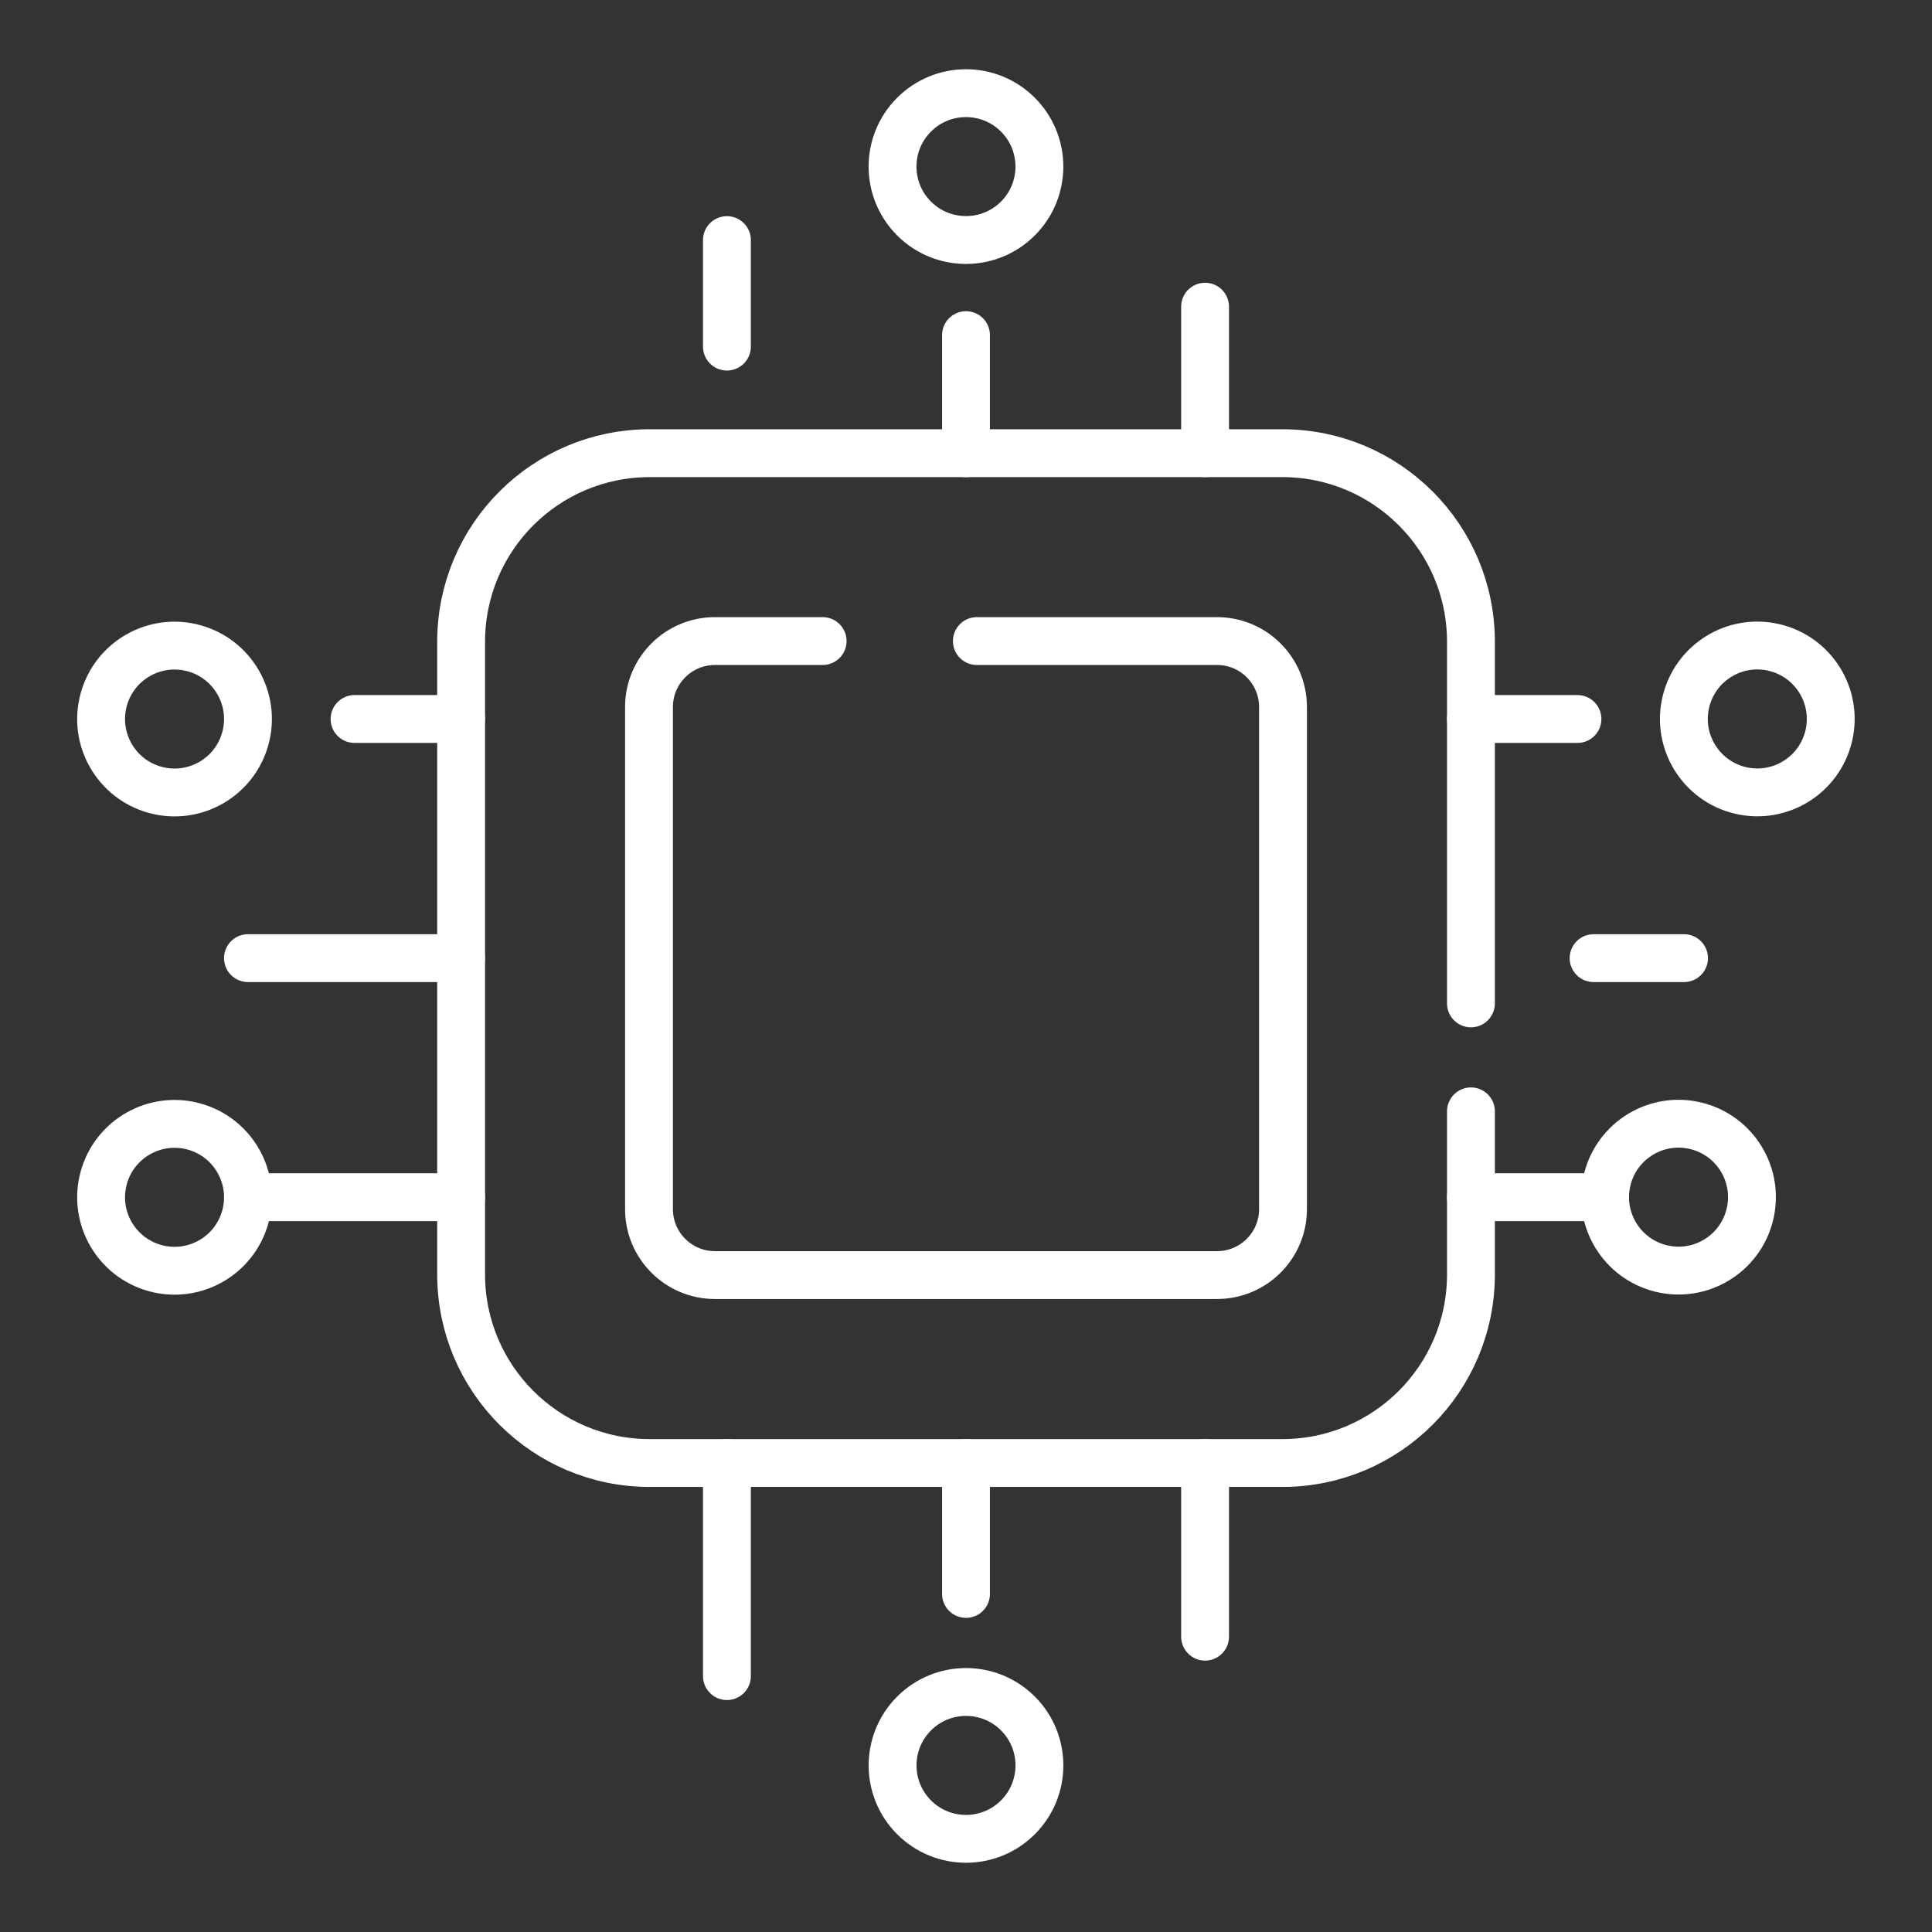
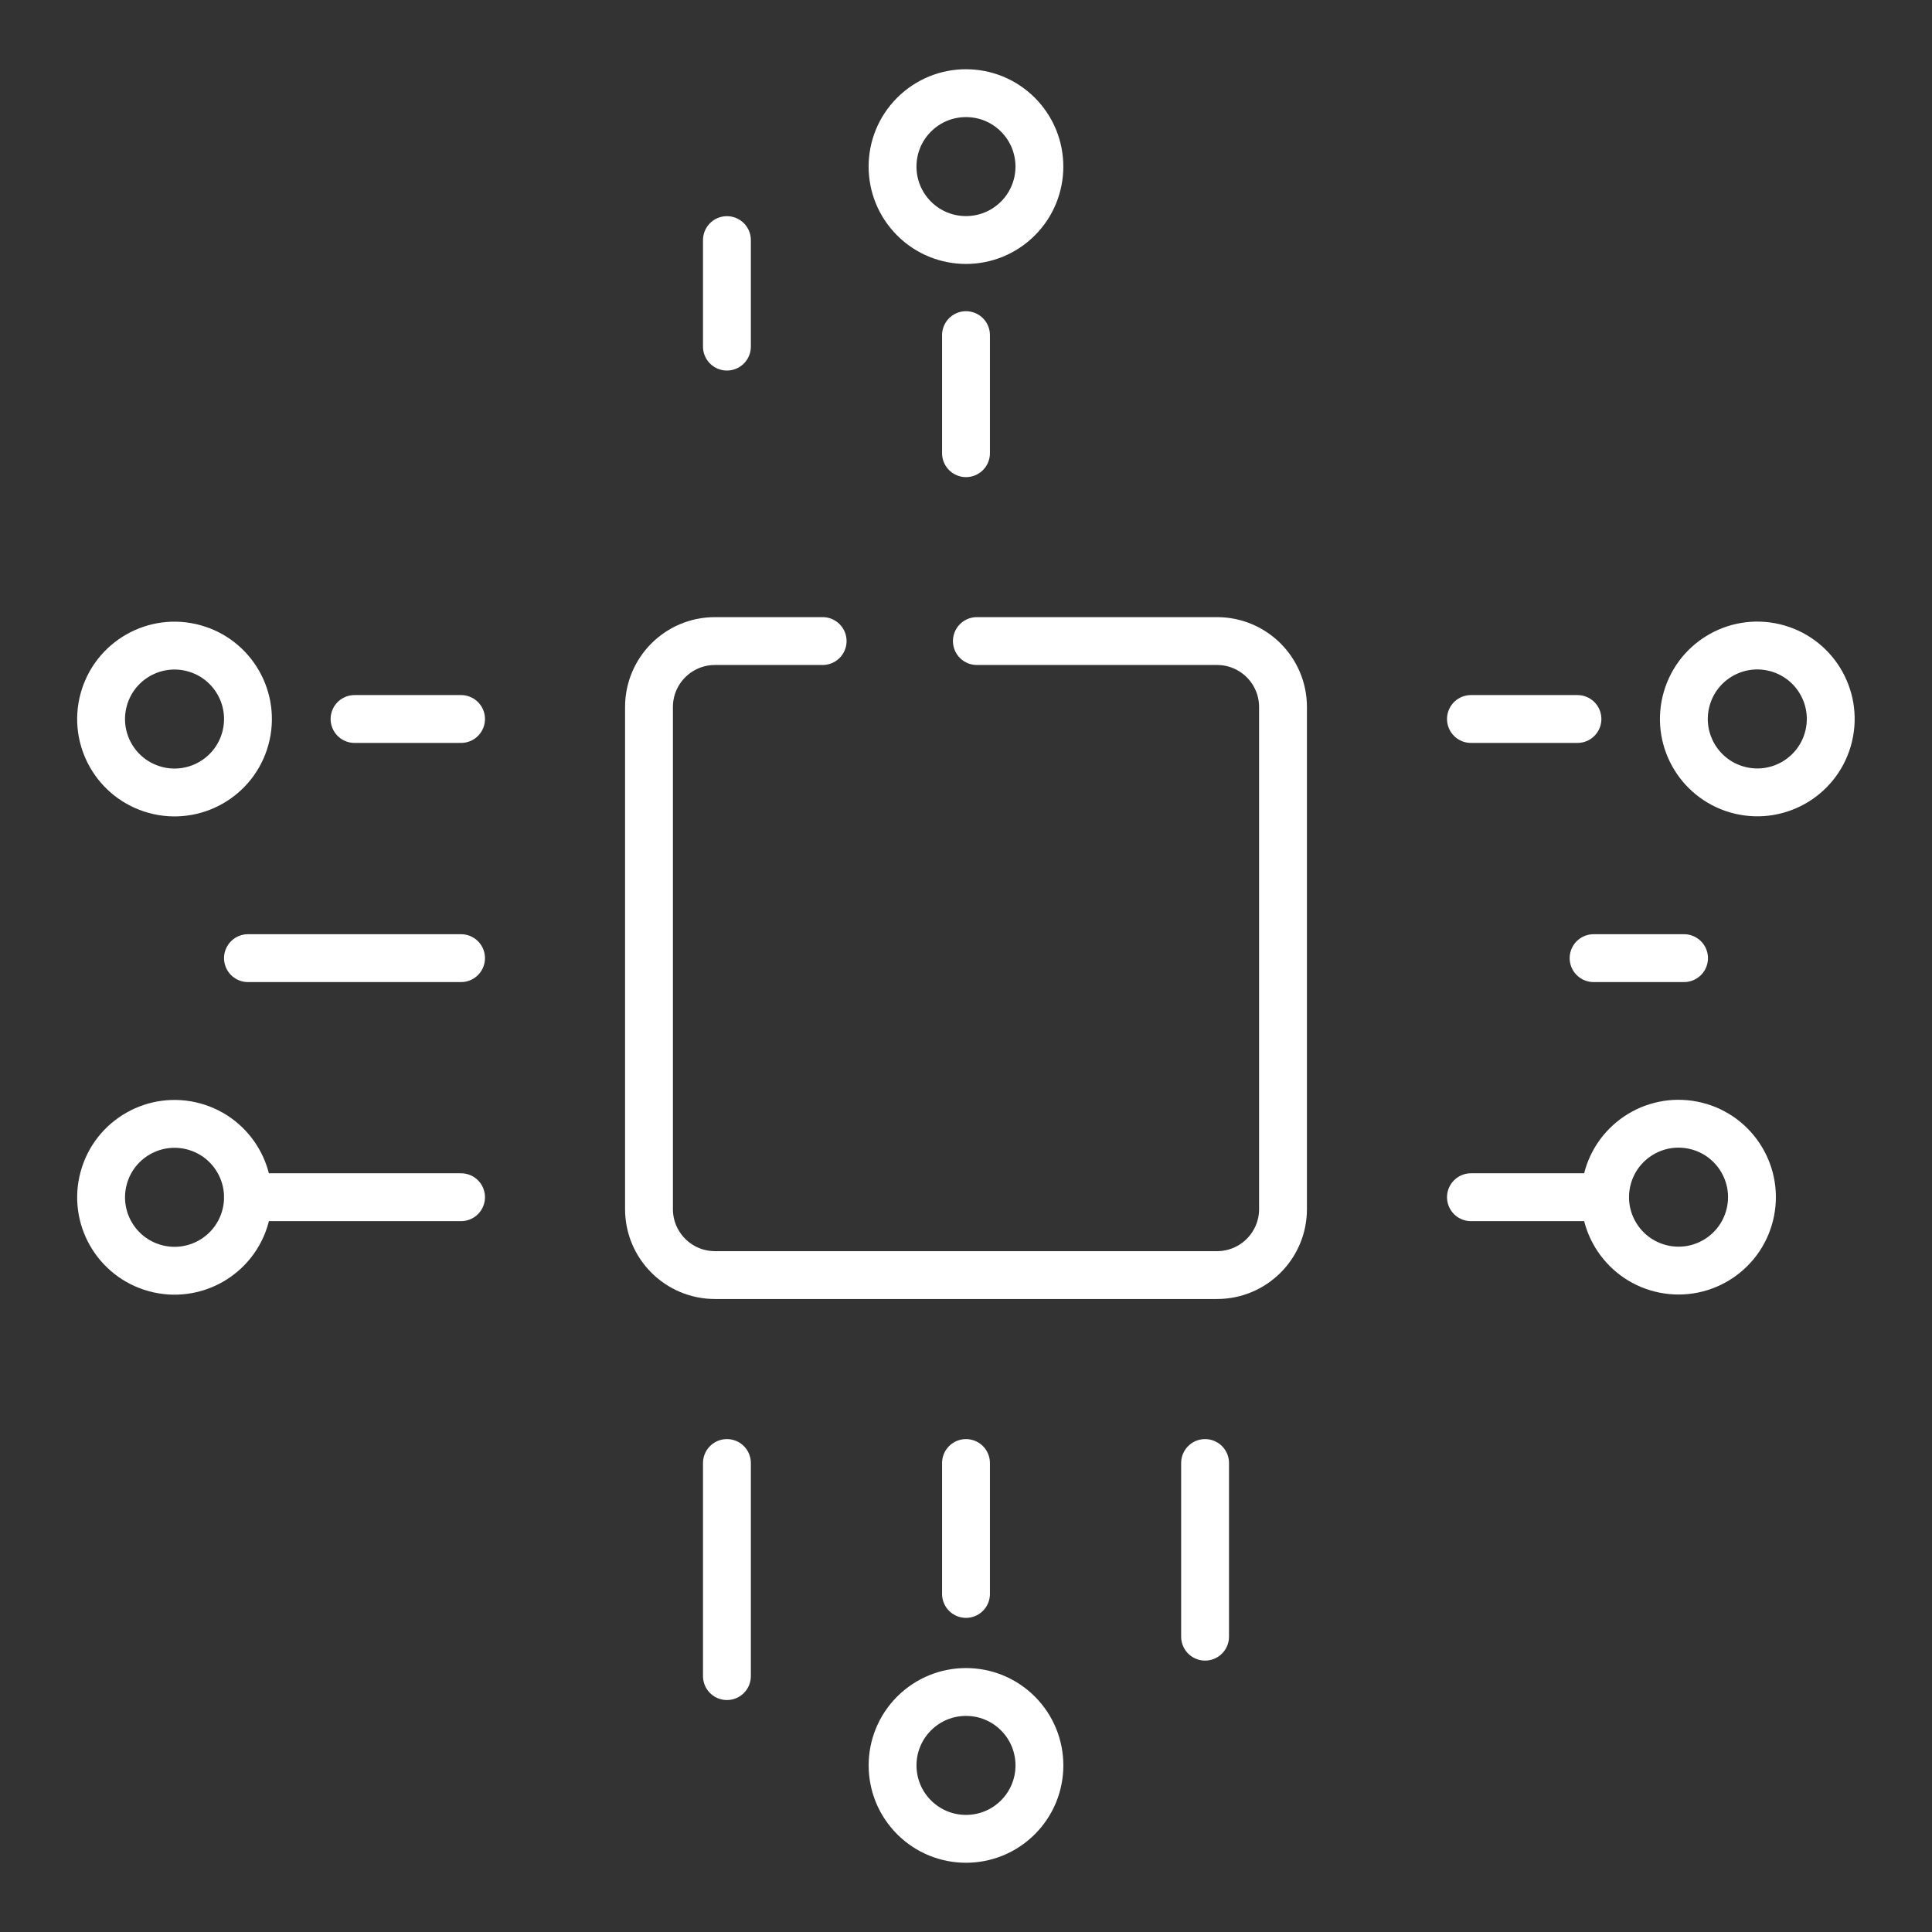
<svg xmlns="http://www.w3.org/2000/svg" id="Layer_2" data-name="Layer 2" viewBox="0 0 282.6 282.6">
  <rect x="0" y="0" width="282.6" height="282.6" fill="#333333" stroke="none" />
  <defs>
    <style>
      .cls-1 {
        stroke: #fff;
        stroke-linecap: round;
        stroke-linejoin: round;
        stroke-width: 7px;
      }

      .cls-1, .cls-2 {
        fill: none;
      }
    </style>
  </defs>
  <g id="BG">
    <g>
      <rect class="cls-2" width="282.6" height="282.6" />
      <g>
-         <path class="cls-1" d="M215.16,162.56v23.86c0,15.23-12.35,27.58-27.58,27.58h-92.55c-15.23,0-27.58-12.35-27.58-27.58v-92.55c0-15.23,12.35-27.58,27.58-27.58h92.55c15.23,0,27.58,12.35,27.58,27.58v52.9" />
        <g>
          <line class="cls-1" x1="106.33" y1="50.7" x2="106.33" y2="35.12" />
          <line class="cls-1" x1="141.3" y1="66.29" x2="141.3" y2="49.02" />
-           <line class="cls-1" x1="176.27" y1="66.29" x2="176.27" y2="44.86" />
        </g>
        <g>
          <line class="cls-1" x1="215.16" y1="105.17" x2="230.74" y2="105.17" />
          <line class="cls-1" x1="233.1" y1="140.15" x2="246.33" y2="140.15" />
          <line class="cls-1" x1="215.16" y1="175.12" x2="234.78" y2="175.12" />
        </g>
        <g>
          <line class="cls-1" x1="176.27" y1="214" x2="176.27" y2="239.4" />
          <line class="cls-1" x1="141.3" y1="214" x2="141.3" y2="233.15" />
          <line class="cls-1" x1="106.33" y1="214" x2="106.33" y2="245.17" />
        </g>
        <g>
          <line class="cls-1" x1="67.44" y1="175.12" x2="36.27" y2="175.12" />
          <line class="cls-1" x1="67.44" y1="140.15" x2="36.27" y2="140.15" />
          <line class="cls-1" x1="67.44" y1="105.17" x2="51.86" y2="105.17" />
        </g>
        <path class="cls-1" d="M142.89,93.77h35.13c5.33,0,9.65,4.32,9.65,9.65v73.44c0,5.33-4.32,9.65-9.65,9.65h-73.44c-5.33,0-9.65-4.32-9.65-9.65v-73.44c0-5.33,4.32-9.65,9.65-9.65h15.75" />
        <circle class="cls-1" cx="141.3" cy="24.37" r="10.74" transform="translate(24.15 107.05) rotate(-45)" />
        <circle class="cls-1" cx="25.53" cy="175.12" r="10.74" transform="translate(-150.12 153.55) rotate(-74.7)" />
        <circle class="cls-1" cx="25.53" cy="105.17" r="10.74" transform="translate(-82.65 102.05) rotate(-74.7)" />
        <circle class="cls-1" cx="141.3" cy="258.23" r="10.74" transform="translate(-141.21 175.55) rotate(-45)" />
        <circle class="cls-1" cx="257.07" cy="105.17" r="10.74" transform="translate(95.44 331.06) rotate(-76.67)" />
        <circle class="cls-1" cx="245.52" cy="175.12" r="10.74" transform="translate(26.52 382.44) rotate(-78.93)" />
      </g>
    </g>
  </g>
</svg>